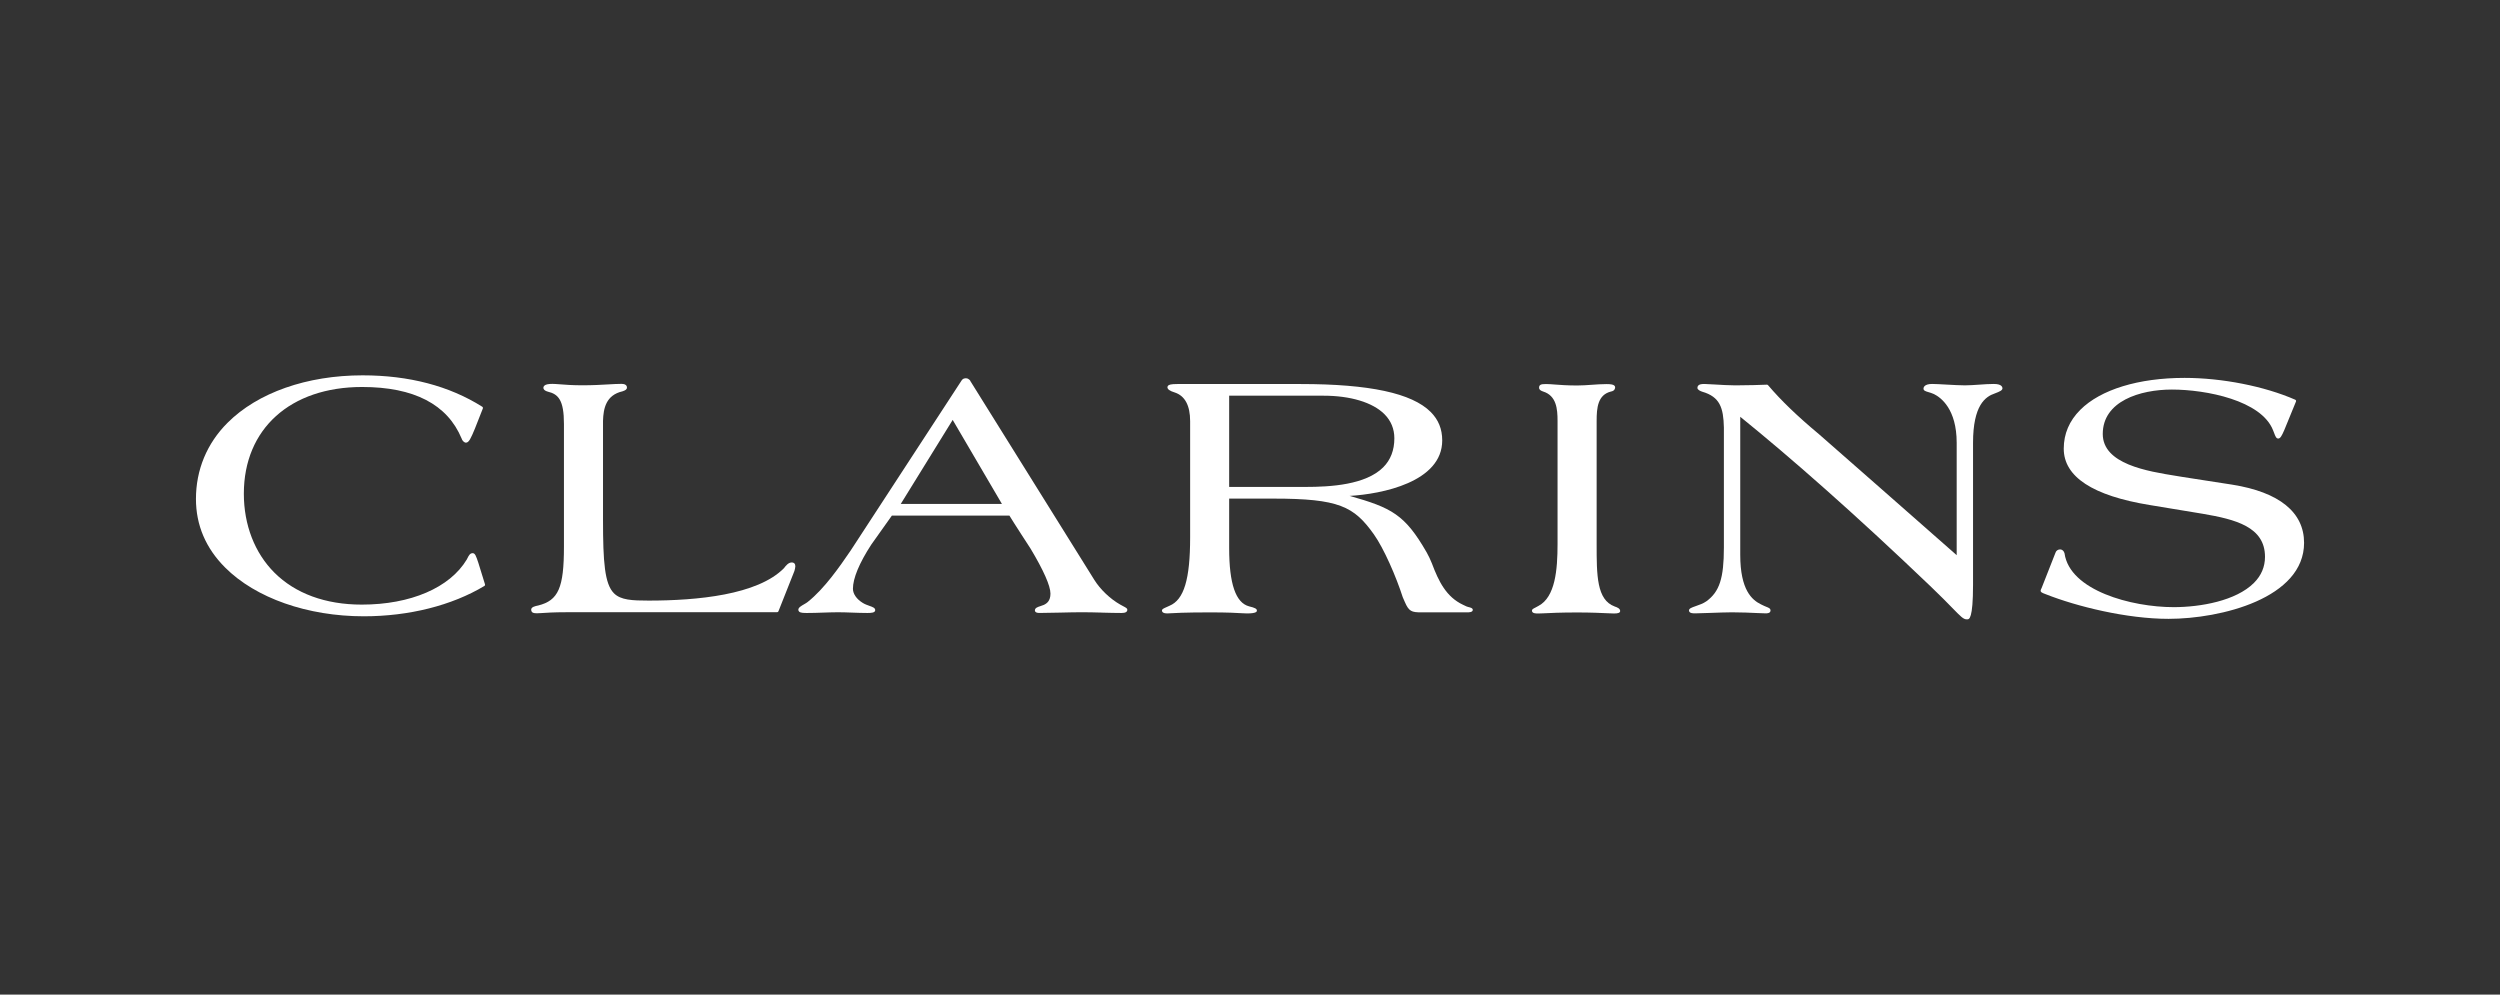
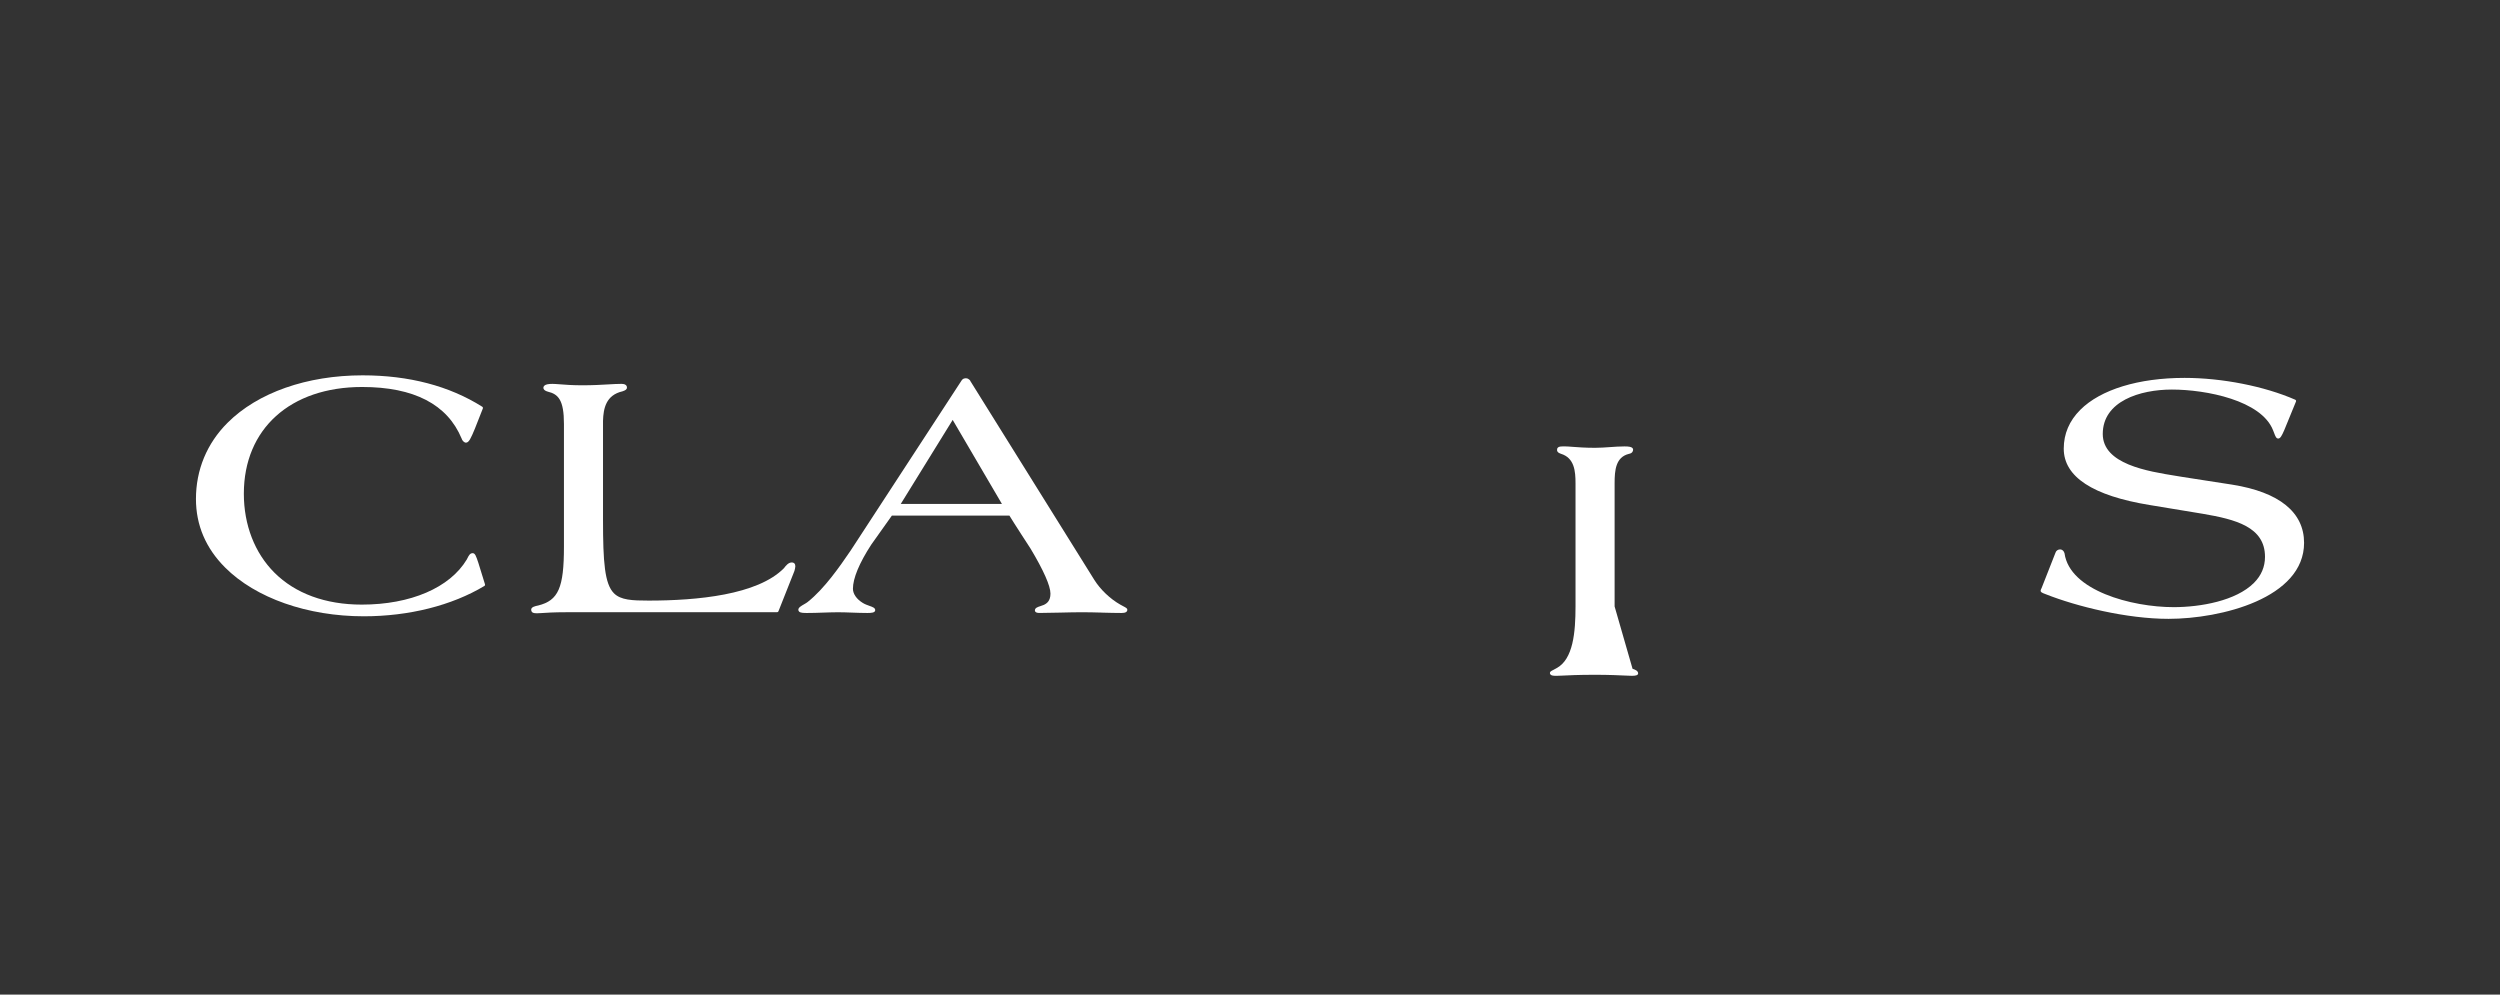
<svg xmlns="http://www.w3.org/2000/svg" viewBox="0 0 186 74" data-name="Layer 1" id="uuid-422163fb-8ec4-425e-a3f3-96357202e688">
  <rect x="0" y="0" width="186" height="74" fill="#333333" stroke="none" />
  <defs>
    <style>
      .uuid-35253eb3-3cdc-471d-a3a7-a95aa594e71b {
        fill: #fff;
      }
    </style>
  </defs>
  <path d="m35.582,41.854c-.161-.481-.233-.699-.416-.699-.197,0-.284.169-.385.367-.017.035-.035.07-.052.103-1.262,2.104-4.184,3.358-7.816,3.358-2.694,0-4.942-.823-6.5-2.381-1.464-1.465-2.271-3.548-2.271-5.87,0-4.823,3.455-7.94,8.802-7.94,3.857,0,6.348,1.294,7.402,3.84-.001-.006-.003-.012-.005-.016.039.164.197.318.324.318.224,0,.364-.316.663-1.031.001-.002.595-1.511.595-1.511.018-.05,0-.104-.044-.132-2.458-1.549-5.454-2.335-8.904-2.335-4.14,0-7.802,1.287-10.046,3.531-1.537,1.537-2.35,3.498-2.35,5.668,0,1.945.73,3.662,2.172,5.102,2.27,2.272,6.127,3.626,10.318,3.626,3.356,0,6.54-.801,8.966-2.255.043-.025.062-.077.048-.125,0,0-.5-1.614-.5-1.617" class="uuid-35253eb3-3cdc-471d-a3a7-a95aa594e71b" />
  <path d="m58.908,41.847c-.239,0-.419.208-.582.426-1.966,1.993-6.47,2.411-10.07,2.411-1.229,0-2.072-.038-2.577-.544-.693-.693-.815-2.314-.815-5.469v-7.367c.029-.924.222-1.908,1.448-2.189.006-.001.012-.003.017-.006.02-.009.04-.016.062-.024.108-.041.255-.097.255-.259,0-.064-.023-.122-.066-.165-.099-.1-.271-.1-.386-.1-.273,0-.585.018-.945.039-.509.03-1.143.066-1.931.066-.733,0-1.275-.042-1.672-.074-.228-.016-.409-.031-.547-.031-.32,0-.513.045-.607.14-.042.042-.065.095-.065.15,0,.059.031.205.333.289.778.185,1.198.622,1.198,2.395v9.141c0,3.058-.412,3.998-1.915,4.373-.233.048-.523.109-.523.315,0,.072.022.132.065.176.076.074.194.087.387.087.068,0,.169-.005.306-.014.345-.024.922-.063,1.851-.063h15.685c.045,0,.085-.027.102-.068,0,0,1.188-2.994,1.19-3.004.032-.105.067-.273.067-.344,0-.098-.024-.17-.075-.221-.047-.046-.111-.068-.189-.068" class="uuid-35253eb3-3cdc-471d-a3a7-a95aa594e71b" />
  <path d="m74.543,37.492h-7.526l3.863-6.251,3.663,6.251Zm7.485,8.088c.501.013.977.026,1.424.026.279,0,.421-.081.421-.24,0-.103-.091-.15-.311-.267-.063-.033-.134-.071-.212-.115-.75-.423-1.489-1.128-1.931-1.837l-9.22-14.788c-.011-.031-.028-.062-.059-.094-.055-.055-.154-.12-.255-.12h-.062c-.166,0-.255.113-.31.207,0,0-8.223,12.604-8.221,12.603l-.033.048c-.761,1.114-1.914,2.792-3.168,3.784-.059.051-.161.109-.259.166-.233.134-.436.25-.436.413,0,.051.019.098.056.135.106.105.341.105.615.105.377,0,.768-.013,1.145-.027.375-.012.764-.027,1.138-.027.353,0,.7.014,1.067.027.363.013.739.027,1.121.027.291,0,.577-.017.577-.213,0-.165-.187-.231-.426-.316-.161-.057-.342-.122-.501-.221-.457-.278-.73-.672-.73-1.054,0-.772.469-1.905,1.359-3.275l1.54-2.168h8.742c.252.428,1.57,2.452,1.57,2.452.972,1.62,1.485,2.78,1.485,3.356,0,.539-.267.731-.496.838-.088.037-.178.065-.256.092-.208.067-.406.132-.406.32,0,.04.017.078.045.108.055.054.152.079.314.079.427,0,.951-.013,1.503-.026.571-.013,1.158-.028,1.654-.028.492,0,1.012.015,1.516.028" class="uuid-35253eb3-3cdc-471d-a3a7-a95aa594e71b" />
-   <path d="m91.45,36.228v-6.788h7.02c2.006,0,3.657.5,4.53,1.373.489.491.74,1.095.74,1.799,0,.882-.28,1.608-.829,2.156-1.308,1.308-3.926,1.46-5.784,1.46h-5.676Zm17.785,8.933c-.119-.032-.099-.029-.391-.167-1.233-.581-1.801-1.716-2.309-3.072-.098-.258-.269-.611-.391-.823-1.628-2.835-2.624-3.321-5.732-4.204,2.382-.134,6.889-1.026,6.889-4.127,0-.849-.282-1.541-.859-2.119-1.398-1.398-4.558-2.077-9.66-2.077h-9.192c-.496,0-.62.057-.683.12-.033.033-.05.074-.05.118,0,.154.174.277.543.39.759.249,1.146.969,1.146,2.137v8.647c0,3.117-.458,4.636-1.533,5.084-.058.029-.124.058-.186.085-.267.118-.378.166-.378.273,0,.046.018.087.051.121.082.081.247.093.34.093.027,0,.07-.003.147-.008.311-.019,1.14-.07,3.041-.07,1.329,0,1.99.039,2.385.063.158.008.272.015.367.015.733,0,.733-.155.733-.214,0-.131-.141-.208-.581-.313-.996-.264-1.482-1.678-1.482-4.322v-3.694h3.299c4.869,0,5.984.577,7.462,2.652.756,1.062,1.664,3.162,2.154,4.686l.156.357c.302.697.501.768,1.226.768h3.406c.122,0,.422,0,.422-.186,0-.147-.22-.181-.341-.214" class="uuid-35253eb3-3cdc-471d-a3a7-a95aa594e71b" />
-   <path d="m120.127,45.12c-1.337-.493-1.337-2.322-1.337-4.637v-9.168c0-.974.083-1.943,1.066-2.185.278-.047.31-.236.31-.315,0-.045-.018-.089-.054-.123-.08-.081-.256-.116-.587-.116-.364,0-.74.027-1.104.053-.356.025-.728.051-1.085.051-.732,0-1.276-.041-1.673-.072-.227-.018-.407-.032-.548-.032-.323,0-.459,0-.544.086-.058.057-.063.13-.063.179,0,.166.138.223.248.267,0,0,.037.016.047.019.997.309,1.079,1.292,1.079,2.189v9.168c0,1.9-.168,3.933-1.417,4.594-.079.048-.162.089-.23.125-.167.084-.259.131-.259.231,0,.044.017.087.05.12.065.068.184.09.433.09.083,0,.214-.005.395-.014.461-.023,1.235-.063,2.481-.063,1.045,0,1.835.039,2.307.06.207.011.356.017.444.017.314,0,.454-.056.454-.186,0-.183-.226-.277-.415-.337" class="uuid-35253eb3-3cdc-471d-a3a7-a95aa594e71b" />
-   <path d="m148.343,28.566c-.333,0-.716.026-1.086.052-.366.025-.746.052-1.071.052-.331,0-.862-.029-1.374-.057-.434-.024-.844-.047-1.064-.047-.262,0-.457.055-.561.16-.051.053-.08.115-.08.183,0,.158.159.203.359.262.117.034.266.077.421.148.511.251,1.69,1.107,1.69,3.627v8.359c-1.382-1.228-10.23-8.987-10.232-8.989-1.624-1.354-2.831-2.516-3.802-3.658-.022-.025-.054-.041-.087-.039-.397.017-1.42.052-2.34.052-.453,0-1.084-.038-1.592-.068-.332-.02-.596-.036-.721-.036-.233,0-.372.033-.447.111-.046.046-.069.106-.069.179,0,.145.222.24.359.286,1.319.382,1.576,1.196,1.611,2.659v8.932c0,2.284-.328,3.292-1.3,4-.229.165-.545.274-.796.361-.31.109-.501.174-.501.327,0,.046.02.089.053.122.065.065.181.09.402.09.162,0,.57-.013,1.046-.031.623-.023,1.333-.047,1.705-.047.711,0,1.373.032,1.857.054.284.014.503.024.644.024.088,0,.359,0,.359-.212,0-.152-.127-.203-.305-.273-.098-.041-.239-.096-.411-.188-.659-.325-1.536-1.06-1.536-3.68v-10.274c3.728,3.019,8.481,7.186,14.136,12.593.771.735,1.288,1.267,1.666,1.654.6.614.803.823,1.035.823h.062c.126,0,.421,0,.421-2.582v-10.548c0-2.811.924-3.442,1.619-3.676.388-.146.57-.233.57-.388,0-.06-.028-.119-.074-.167-.1-.099-.291-.15-.567-.15" class="uuid-35253eb3-3cdc-471d-a3a7-a95aa594e71b" />
+   <path d="m120.127,45.12v-9.168c0-.974.083-1.943,1.066-2.185.278-.047.31-.236.31-.315,0-.045-.018-.089-.054-.123-.08-.081-.256-.116-.587-.116-.364,0-.74.027-1.104.053-.356.025-.728.051-1.085.051-.732,0-1.276-.041-1.673-.072-.227-.018-.407-.032-.548-.032-.323,0-.459,0-.544.086-.058.057-.063.13-.063.179,0,.166.138.223.248.267,0,0,.037.016.047.019.997.309,1.079,1.292,1.079,2.189v9.168c0,1.9-.168,3.933-1.417,4.594-.079.048-.162.089-.23.125-.167.084-.259.131-.259.231,0,.044.017.087.05.12.065.068.184.09.433.09.083,0,.214-.005.395-.014.461-.023,1.235-.063,2.481-.063,1.045,0,1.835.039,2.307.06.207.011.356.017.444.017.314,0,.454-.056.454-.186,0-.183-.226-.277-.415-.337" class="uuid-35253eb3-3cdc-471d-a3a7-a95aa594e71b" />
  <path d="m166.076,36.058s-3.69-.572-3.687-.572l-.454-.075c-2.185-.351-5.49-.882-5.49-3.125,0-2.439,2.771-3.303,5.143-3.303,2.549,0,6.659.806,7.528,3.03.029.066.048.128.074.188.098.266.16.426.31.426.152,0,.257-.188.444-.614l.875-2.135c.025-.054-.001-.117-.055-.14-2.288-1.001-5.441-1.623-8.235-1.623-3.42,0-6.25.867-7.76,2.38-.814.814-1.227,1.786-1.227,2.884,0,2.094,2.154,3.505,6.407,4.197-.001,0,3.937.65,3.937.65,2.441.417,4.629.974,4.629,3.201,0,.741-.276,1.395-.825,1.943-1.328,1.328-3.958,1.802-5.972,1.802-3.141,0-7.733-1.239-8.118-4.005-.042-.172-.174-.291-.326-.291-.165,0-.307.101-.349.252l-1.031,2.625c-.023.039-.072.136-.072.201,0,.084.053.139.382.256,2.302.911,6.02,1.832,9.136,1.832,3.899,0,10.083-1.535,10.083-5.656,0-2.274-1.848-3.77-5.345-4.327" class="uuid-35253eb3-3cdc-471d-a3a7-a95aa594e71b" />
</svg>